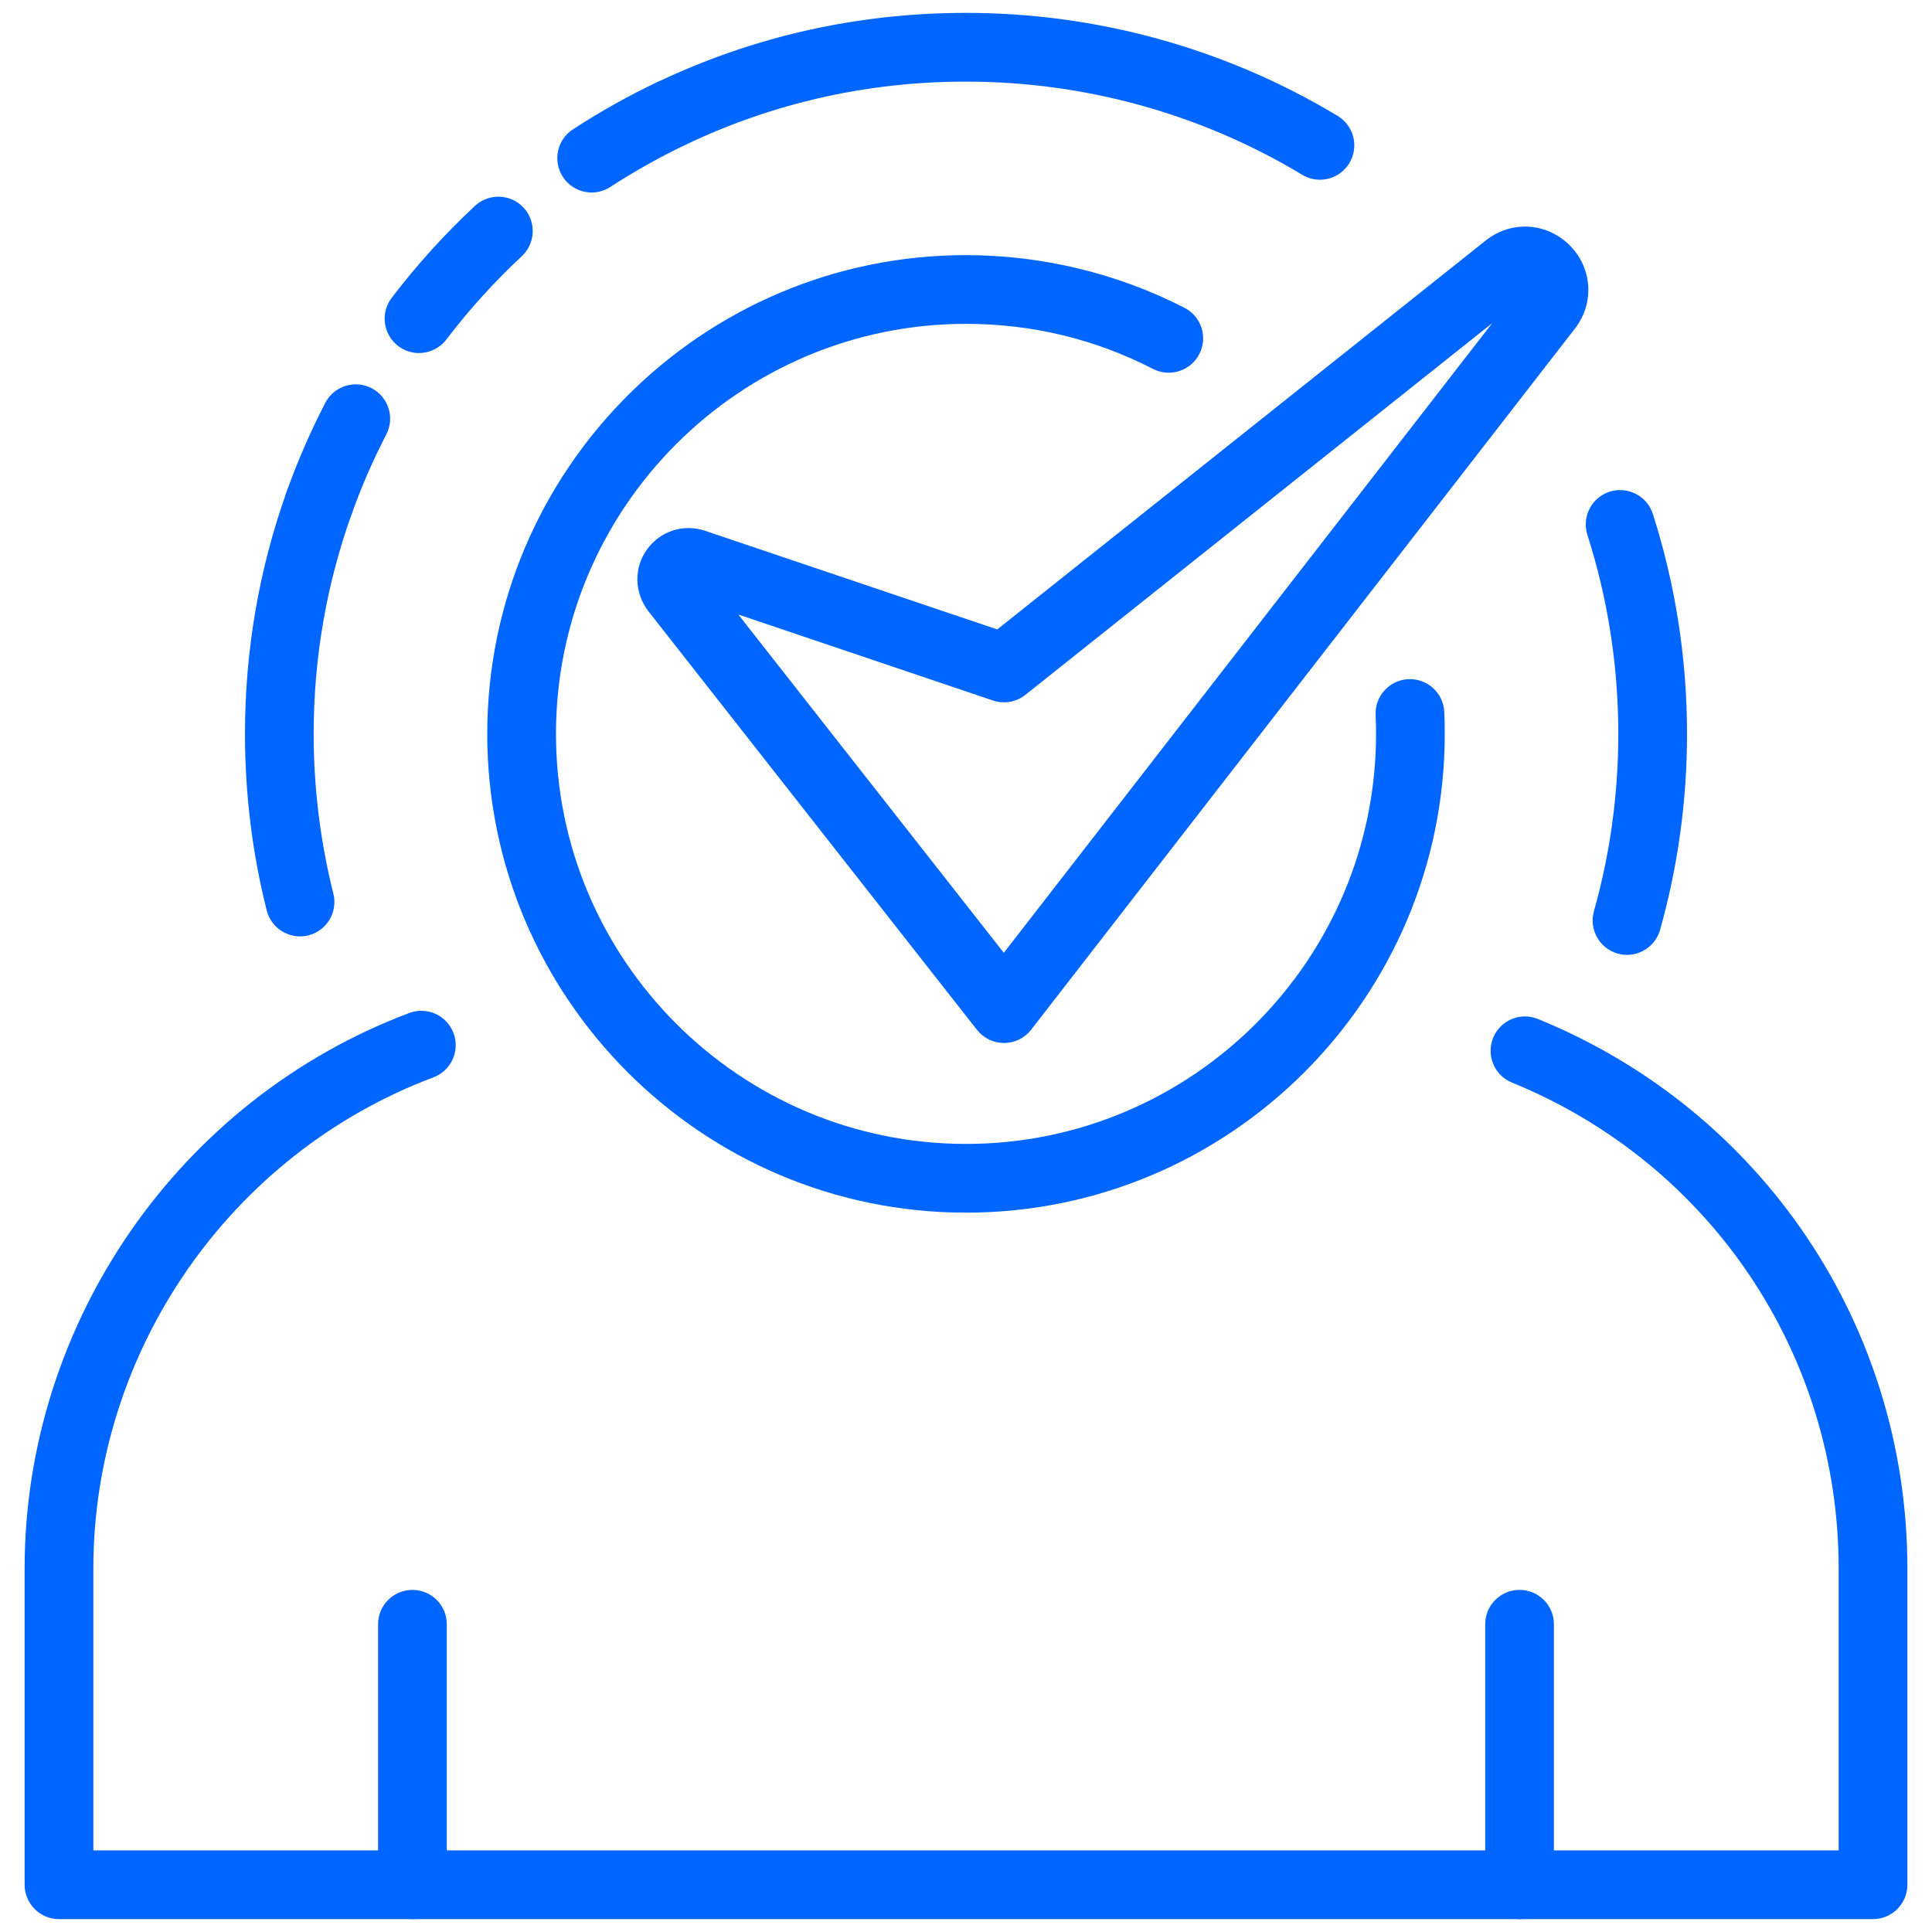
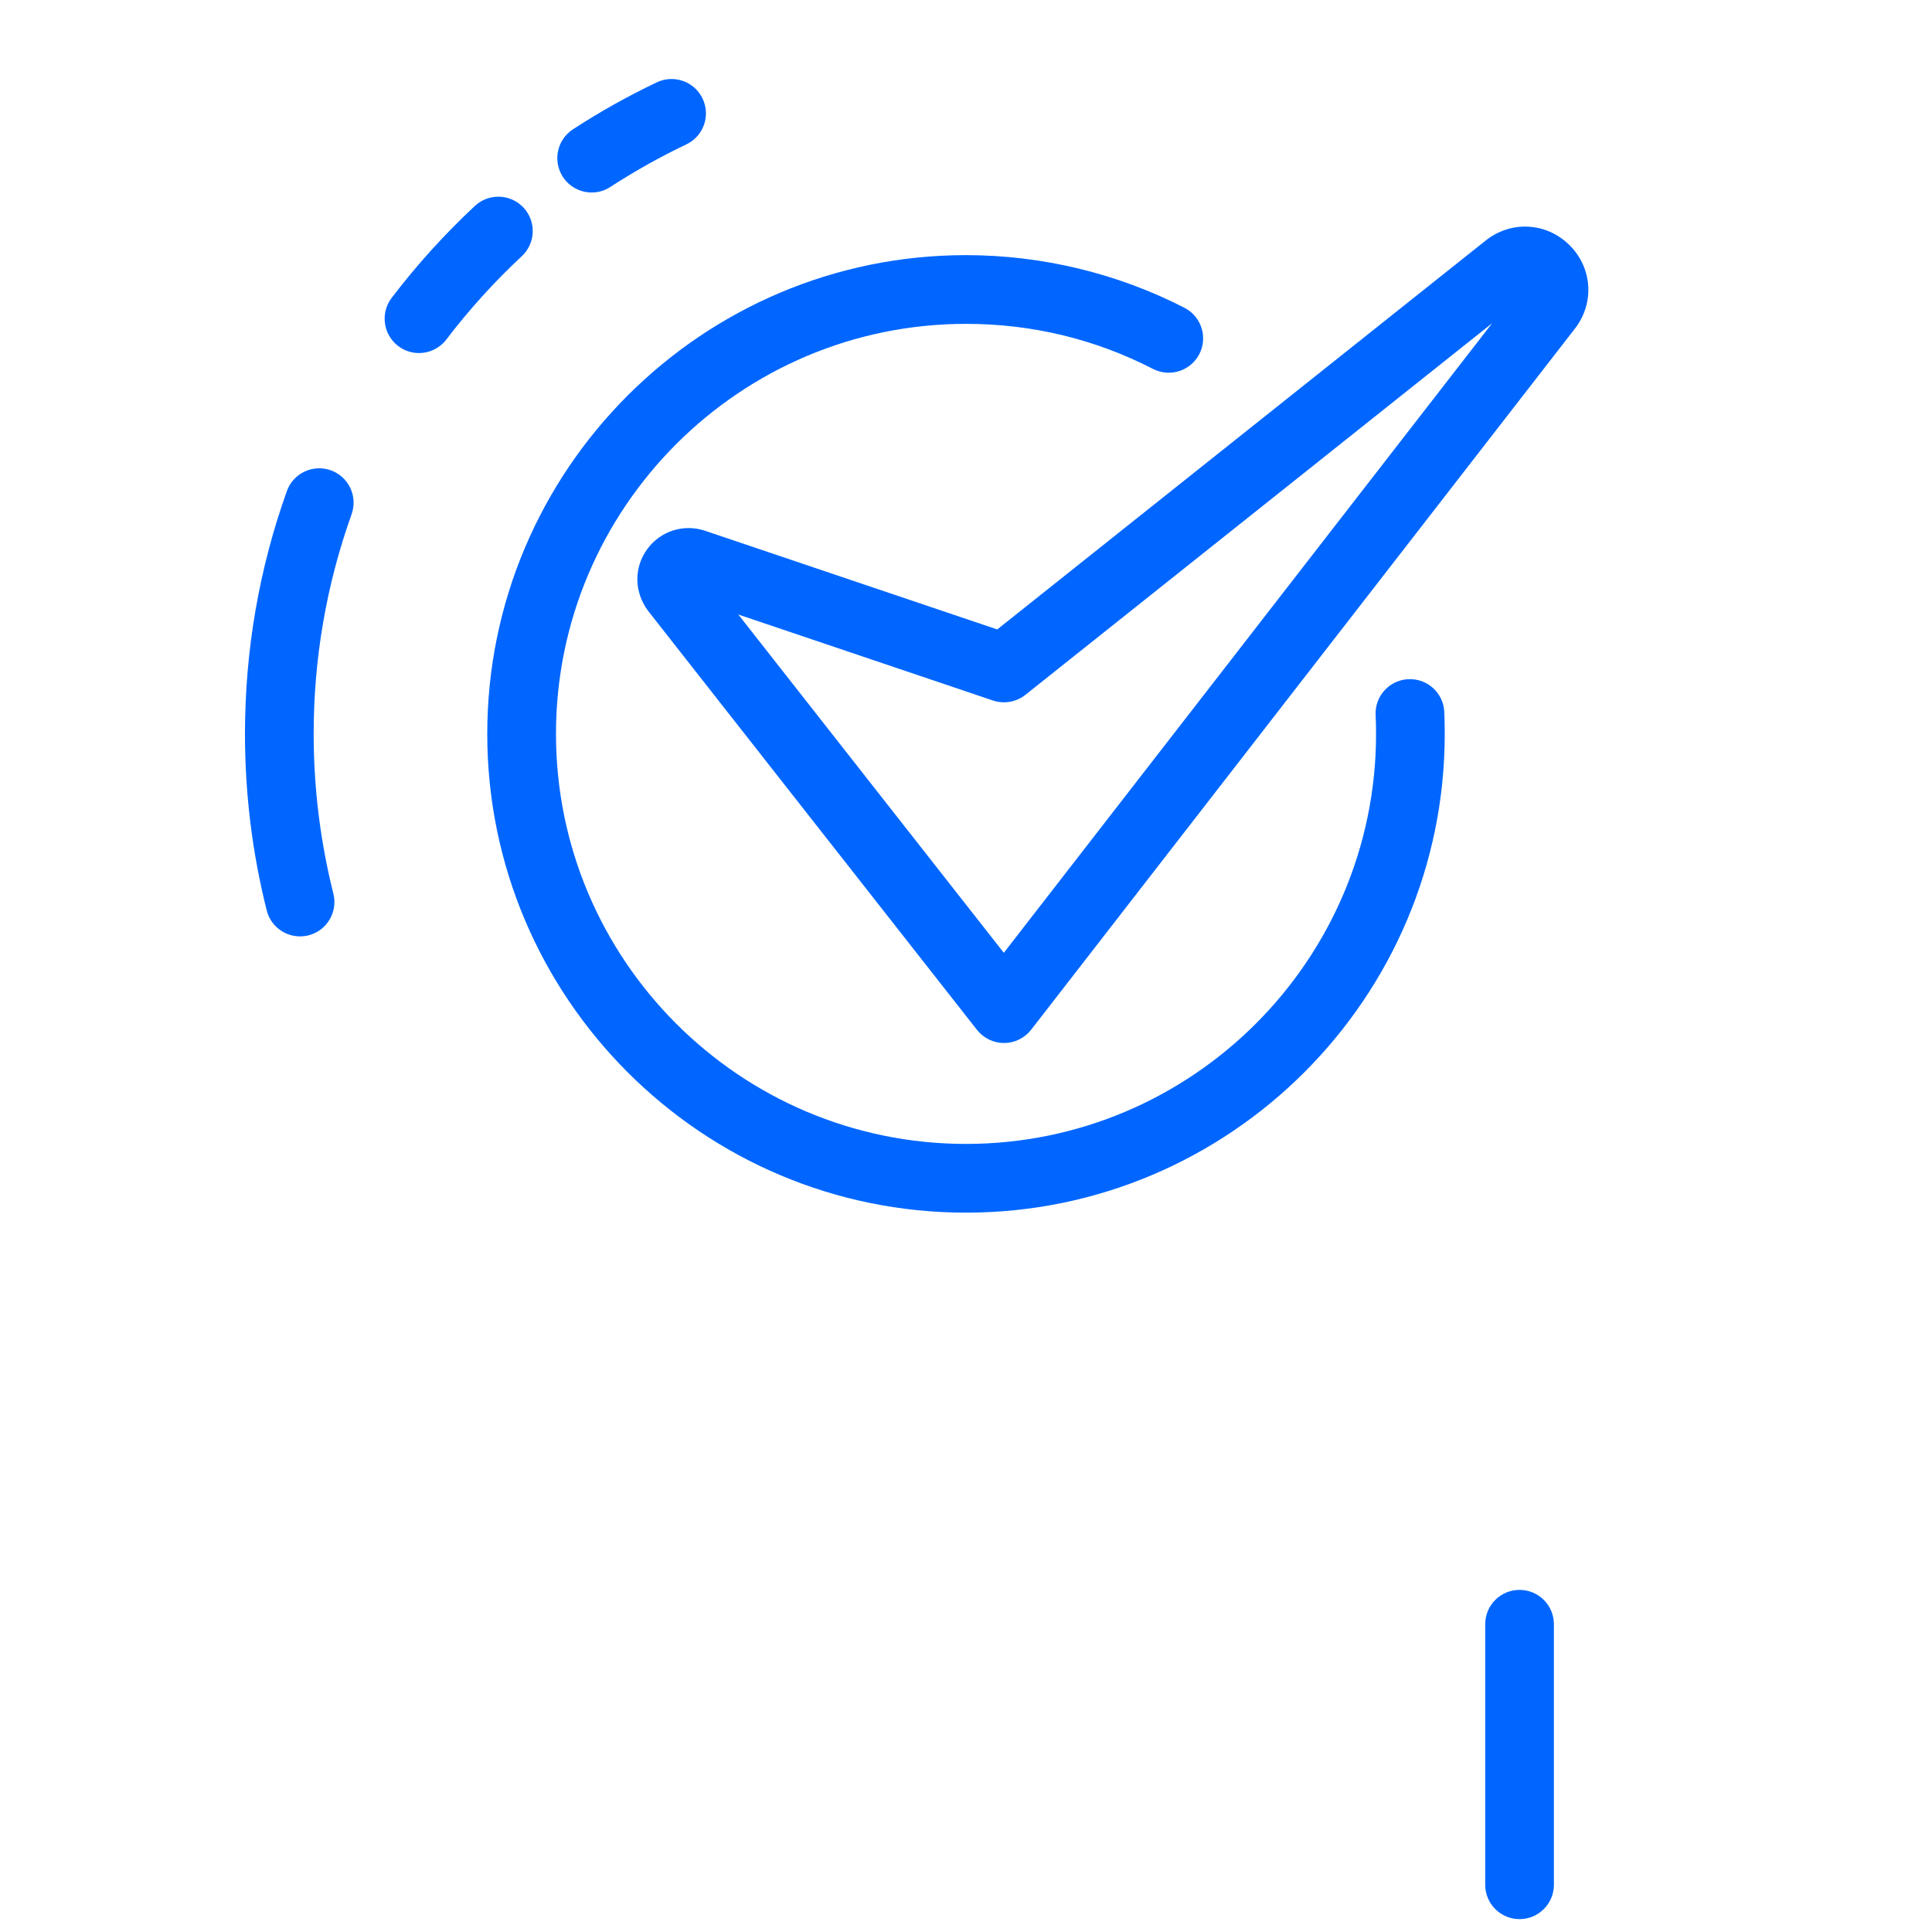
<svg xmlns="http://www.w3.org/2000/svg" width="54" height="54" viewBox="0 0 54 54" fill="none">
  <path d="M27 33.894C19.622 33.894 13.619 27.891 13.619 20.513C13.619 13.134 19.622 7.131 27 7.131C29.12 7.131 31.232 7.64 33.106 8.603C33.578 8.845 33.764 9.424 33.522 9.896C33.279 10.368 32.701 10.553 32.228 10.312C30.602 9.476 28.843 9.052 27 9.052C20.681 9.052 15.54 14.193 15.54 20.513C15.54 26.832 20.681 31.973 27 31.973C33.319 31.973 38.461 26.832 38.461 20.513C38.461 20.337 38.457 20.161 38.449 19.987C38.424 19.457 38.834 19.008 39.364 18.983C39.898 18.96 40.343 19.368 40.368 19.898C40.377 20.102 40.381 20.306 40.381 20.513C40.381 27.891 34.379 33.894 27 33.894Z" fill="#0066FF" />
-   <path d="M52.351 53.64H1.649C1.118 53.64 0.688 53.209 0.688 52.679V43.842C0.688 36.97 5.009 30.73 11.439 28.314C11.935 28.126 12.489 28.379 12.676 28.875C12.863 29.372 12.611 29.925 12.115 30.112C6.429 32.249 2.609 37.766 2.609 43.842V51.719H51.391V43.842C51.391 37.852 47.807 32.52 42.261 30.259C41.769 30.059 41.534 29.499 41.734 29.007C41.934 28.517 42.494 28.279 42.986 28.481C49.258 31.038 53.312 37.067 53.312 43.842V52.679C53.312 53.209 52.882 53.64 52.351 53.64Z" fill="#0066FF" />
  <path d="M28.062 29.152C27.767 29.152 27.489 29.017 27.307 28.785L18.112 17.071C17.72 16.543 17.718 15.86 18.089 15.35C18.46 14.841 19.111 14.634 19.708 14.836L27.873 17.593L41.524 6.724C42.228 6.163 43.208 6.211 43.854 6.838C44.499 7.465 44.576 8.442 44.037 9.162L28.821 28.781C28.639 29.015 28.361 29.152 28.065 29.152C28.064 29.152 28.063 29.152 28.062 29.152ZM20.636 17.176L28.057 26.631L41.706 9.034L28.66 19.421C28.405 19.624 28.063 19.683 27.755 19.58L20.636 17.176ZM42.122 7.475L42.721 8.226C42.721 8.226 42.122 7.475 42.122 7.475Z" fill="#0066FF" />
-   <path d="M11.528 53.64C10.997 53.64 10.567 53.21 10.567 52.68V45.398C10.567 44.867 10.997 44.438 11.528 44.438C12.058 44.438 12.488 44.868 12.488 45.398V52.68C12.488 53.21 12.058 53.64 11.528 53.64Z" fill="#0066FF" />
  <path d="M42.472 53.64C41.941 53.64 41.512 53.21 41.512 52.68V45.398C41.512 44.867 41.941 44.438 42.472 44.438C43.003 44.438 43.432 44.868 43.432 45.398V52.68C43.432 53.21 43.003 53.64 42.472 53.64Z" fill="#0066FF" />
-   <path d="M45.476 26.689C45.39 26.689 45.302 26.677 45.215 26.652C44.704 26.509 44.407 25.978 44.551 25.467C45.003 23.864 45.232 22.197 45.232 20.513C45.232 18.613 44.941 16.742 44.368 14.951C44.207 14.445 44.485 13.905 44.99 13.743C45.496 13.583 46.036 13.86 46.198 14.365C46.831 16.346 47.153 18.415 47.153 20.513C47.153 22.372 46.899 24.215 46.4 25.989C46.28 26.412 45.895 26.689 45.476 26.689Z" fill="#0066FF" />
-   <path d="M36.892 5.023C36.723 5.023 36.552 4.979 36.397 4.885C33.569 3.181 30.32 2.281 27 2.281C24.264 2.281 21.634 2.871 19.183 4.036C18.704 4.266 18.132 4.06 17.904 3.581C17.676 3.102 17.88 2.529 18.359 2.302C21.069 1.013 23.976 0.36 27 0.36C30.669 0.36 34.261 1.356 37.388 3.24C37.843 3.514 37.989 4.104 37.715 4.558C37.535 4.858 37.217 5.023 36.892 5.023Z" fill="#0066FF" />
-   <path d="M8.923 15.01C8.815 15.01 8.706 14.992 8.599 14.954C8.1 14.775 7.84 14.226 8.018 13.726C8.319 12.885 8.68 12.056 9.091 11.261C9.335 10.791 9.915 10.606 10.386 10.85C10.857 11.094 11.041 11.673 10.797 12.144C10.425 12.863 10.099 13.612 9.827 14.373C9.687 14.765 9.317 15.01 8.923 15.01Z" fill="#0066FF" />
  <path d="M11.711 9.868C11.508 9.868 11.304 9.804 11.13 9.672C10.708 9.351 10.626 8.748 10.947 8.326C11.647 7.407 12.43 6.541 13.275 5.754C13.664 5.394 14.272 5.416 14.633 5.803C14.994 6.192 14.972 6.799 14.584 7.161C13.819 7.873 13.11 8.656 12.476 9.489C12.287 9.737 12 9.868 11.711 9.868Z" fill="#0066FF" />
  <path d="M16.538 5.38C16.225 5.38 15.916 5.227 15.733 4.944C15.443 4.499 15.569 3.904 16.014 3.615C16.765 3.125 17.554 2.684 18.358 2.301C18.838 2.074 19.411 2.278 19.638 2.757C19.866 3.236 19.662 3.809 19.183 4.036C18.455 4.382 17.742 4.782 17.061 5.224C16.9 5.33 16.718 5.38 16.538 5.38Z" fill="#0066FF" />
  <path d="M8.386 26.172C7.956 26.172 7.565 25.882 7.455 25.447C7.051 23.842 6.847 22.182 6.847 20.513C6.847 18.183 7.241 15.9 8.018 13.726C8.196 13.227 8.746 12.967 9.246 13.145C9.745 13.324 10.005 13.873 9.827 14.373C9.124 16.339 8.767 18.404 8.767 20.513C8.767 22.024 8.953 23.526 9.318 24.978C9.447 25.492 9.135 26.014 8.621 26.144C8.542 26.163 8.464 26.172 8.386 26.172Z" fill="#0066FF" />
</svg>